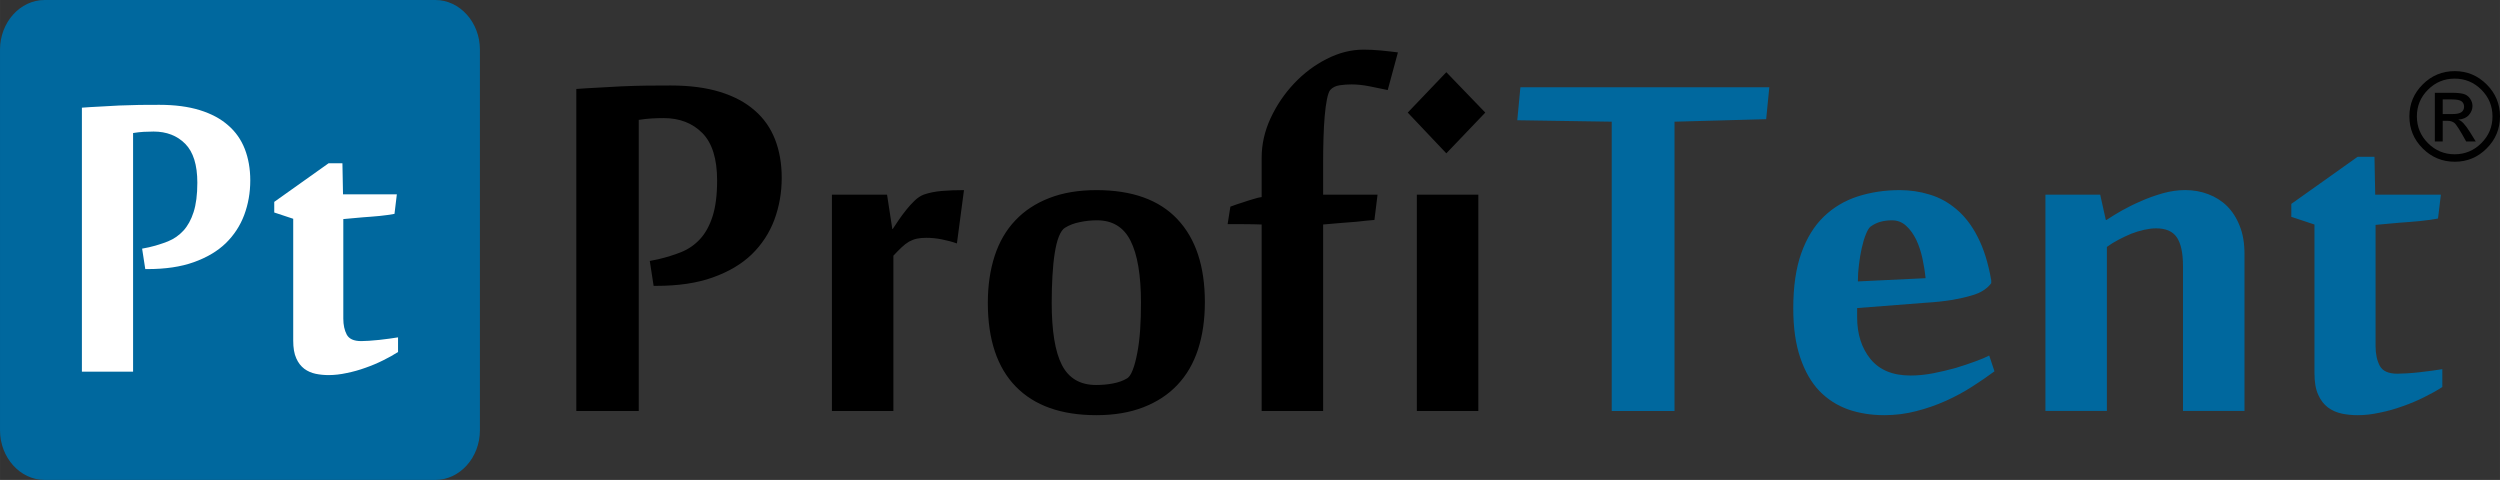
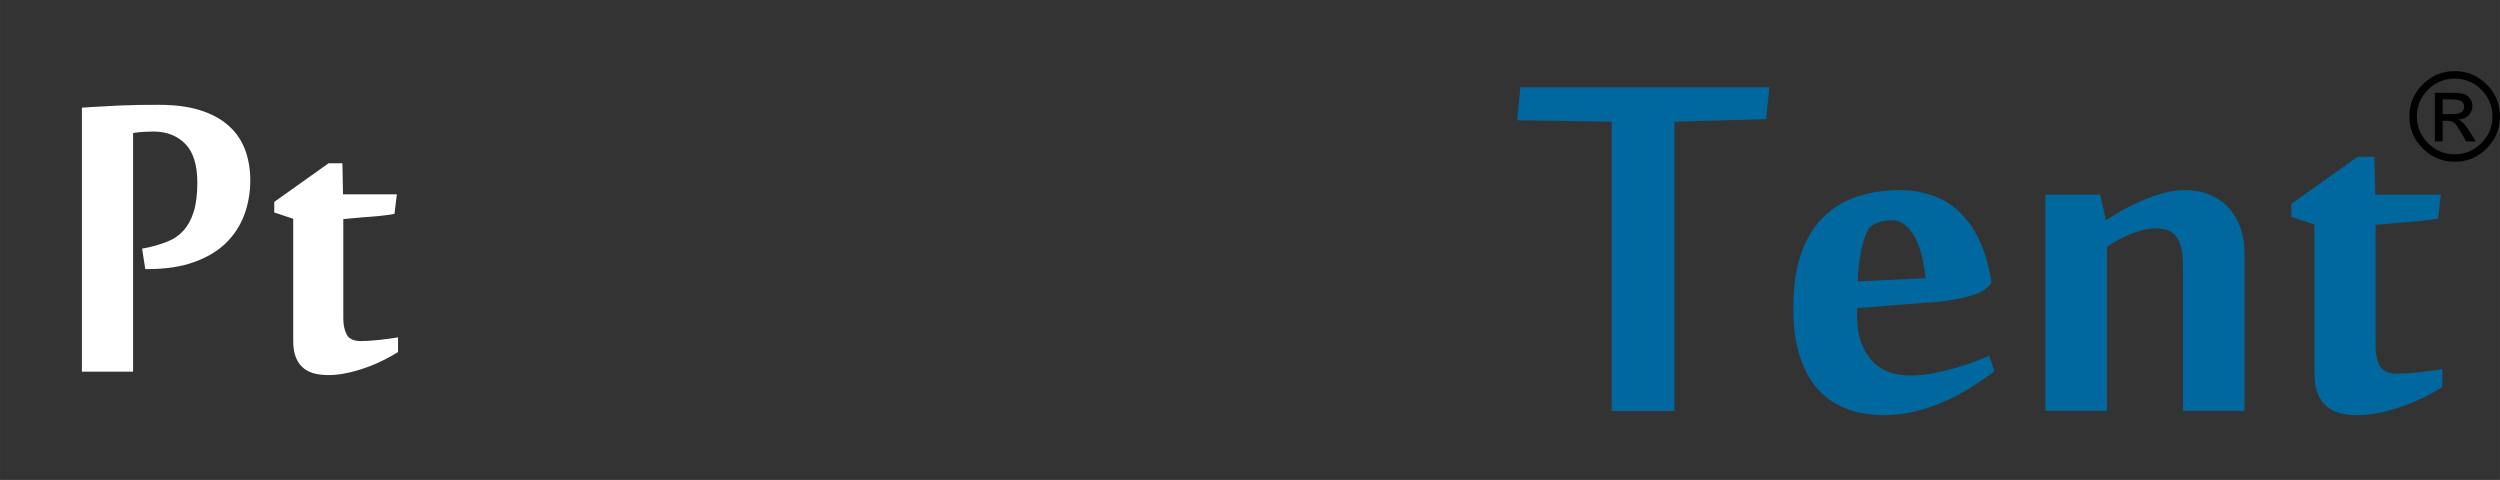
<svg xmlns="http://www.w3.org/2000/svg" xml:space="preserve" width="52.093mm" height="10mm" version="1.1" style="shape-rendering:geometricPrecision; text-rendering:geometricPrecision; image-rendering:optimizeQuality; fill-rule:evenodd; clip-rule:evenodd" viewBox="0 0 4261.23 818.01">
  <rect x="0" y="0" width="4261.23" height="818.01" fill="#333333" stroke="none" />
  <defs>
    <style type="text/css">
   
    .fil2 {fill:#00689E}
    .fil0 {fill:black;fill-rule:nonzero}
    .fil1 {fill:#00689E;fill-rule:nonzero}
    .fil3 {fill:white;fill-rule:nonzero}
   
  </style>
  </defs>
  <g id="Слой_x0020_1">
    <g id="_2020022191280">
      <g>
-         <path class="fil0" d="M1107.51 444.78l14.3 -2.86c13.89,-3.28 27.16,-7.35 39.43,-12.26 12.46,-5.1 23.08,-12.47 32.07,-22.26 8.99,-9.8 16.14,-22.68 21.24,-38.61 5.11,-15.94 7.76,-36.15 7.76,-61.07 0,-36.97 -8.38,-63.94 -25.13,-80.89 -16.74,-16.95 -38.81,-25.54 -65.98,-25.54 -6.73,0 -13.69,0.2 -20.61,0.61 -6.95,0.41 -14.3,1.23 -21.87,2.45l0 496.16 -106.41 0 0 -548.86c11.22,-0.83 23.29,-1.64 36.56,-2.25 13.07,-0.81 26.76,-1.64 40.84,-2.25 14.3,-0.61 28.4,-1.01 42.5,-1.23 14.3,-0.2 27.99,-0.2 41.06,-0.2 32.27,0 60.45,3.67 84.16,11.02 23.7,7.36 43.31,17.77 58.83,31.46 15.72,13.49 27.16,30.04 34.72,49.23 7.56,19.4 11.44,41.26 11.44,65.57 0,25.54 -4.29,49.43 -12.66,71.91 -8.37,22.26 -21.25,41.87 -38.41,58.62 -17.36,16.74 -39.62,29.82 -66.58,39.42 -26.76,9.6 -58.83,14.3 -96,14.3l-4.7 0 -6.54 -42.49 0 0.02zm523.54 -29.82c-7.97,-2.86 -16.56,-5.11 -25.74,-6.95 -9.2,-1.83 -17.97,-2.65 -26.34,-2.65 -5.93,0 -11.24,0.4 -16.16,1.43 -4.68,1.02 -9.19,2.86 -13.47,5.11 -4.09,2.45 -8.38,5.71 -12.47,9.6 -4.28,4.08 -8.98,8.77 -14.09,14.3l0 264.72 -104.79 0 0 -368.71 93.97 0 8.98 58.63 0.61 0c2.86,-4.3 6.14,-9.4 10.21,-15.32 3.89,-5.73 8.18,-11.44 12.88,-17.37 4.51,-5.73 9.41,-11.03 14.3,-15.74 5.11,-4.9 10.22,-8.16 15.33,-10.21 9.19,-3.26 19.61,-5.32 31.04,-6.32 11.64,-1.02 24.31,-1.44 37.78,-1.44l-12.04 90.9zm237.76 292.71c-60.06,0 -105.82,-16.34 -137.47,-48.82 -31.66,-32.47 -47.6,-80.07 -47.6,-142.8 0,-29.4 3.89,-55.97 11.65,-79.86 7.76,-23.68 19.39,-43.91 35.14,-60.46 15.52,-16.55 34.91,-29.2 58,-38.19 23.09,-8.99 49.86,-13.49 80.29,-13.49 60.87,0 107.03,16.55 138.09,49.63 31.25,33.1 46.77,80.29 46.77,141.37 0,29.82 -3.88,56.59 -11.64,80.48 -7.76,23.7 -19.41,43.9 -35.13,60.45 -15.53,16.55 -34.94,29.21 -58.02,38.2 -23.08,8.99 -49.82,13.49 -80.07,13.49zm-76.2 -192.01c0,48.21 5.73,83.75 17.37,106.41 11.65,22.68 31.04,34.13 58.22,34.13 10.22,0 20.01,-0.83 29.21,-2.67 9.19,-1.84 16.74,-4.48 22.87,-8.18 3.89,-1.83 7.36,-6.73 10.42,-14.69 3.07,-7.76 5.51,-17.36 7.76,-29.01 2.26,-11.44 3.88,-24.71 4.91,-39.43 1.02,-14.71 1.42,-30.02 1.42,-46.18 0,-46.96 -5.92,-82.09 -17.75,-105.6 -11.66,-23.29 -30.86,-34.92 -57.2,-34.92 -10.01,0 -19.61,1.01 -29.2,3.06 -9.62,1.84 -18,5.1 -25.34,9.6 -3.89,2.25 -7.35,7.35 -10.41,14.9 -3.08,7.57 -5.31,17.17 -7.14,28.61 -1.86,11.63 -3.08,24.51 -3.89,39 -0.81,14.3 -1.23,29.21 -1.23,44.95zm572.77 -362.17c-9.19,-2.05 -19.42,-4.09 -30.85,-6.34 -11.24,-2.25 -21.65,-3.26 -30.86,-3.26 -6.31,0 -13.07,0.39 -20,1.42 -6.95,1.02 -12.47,3.67 -16.36,8.17 -2.03,2.45 -3.87,7.57 -5.51,15.53 -1.64,7.96 -2.86,17.56 -3.87,29.01 -1.03,11.44 -1.64,23.9 -2.05,37.37 -0.42,13.69 -0.62,27.37 -0.62,41.28l0 55.13 92.75 0 -5.31 43.11c-10.01,0.82 -20.22,1.84 -30.65,3.07 -8.77,0.61 -18.17,1.42 -28.38,2.23 -10.21,0.83 -19.62,1.64 -28.41,2.46l0 317.84 -104.79 0 0 -317.84c-3.26,0 -7.96,-0.21 -14.3,-0.41 -6.54,-0.2 -13.07,-0.2 -19.81,-0.2l-23.89 0 4.7 -29.84c7.54,-2.85 14.9,-5.29 21.64,-7.35 5.51,-1.84 11.24,-3.88 17.36,-5.51 5.93,-1.84 10.63,-3.07 14.3,-3.48l0 -66.99c0,-23.08 5.11,-45.55 15.32,-67.62 10.22,-21.87 23.48,-41.46 39.84,-58.84 16.34,-17.36 34.92,-31.44 55.56,-41.87 20.83,-10.63 41.67,-15.94 62.92,-15.94 8.77,0 18.59,0.42 29.6,1.44 11.03,1.01 20.64,2.26 29.01,3.26l-17.36 64.15 0 0zm154.42 547.03l-104.79 0 0 -368.71 104.79 0 0 368.71zm-54.53 -577.46l66.38 68.84 -66.38 69.46 -65.78 -69.46 65.78 -68.84z" />
        <path class="fil1" d="M2747.16 700.52l0 -493.11 -160.96 -2.45 5.31 -56.16 424.26 0 -5.31 54.33 -156.26 4.29 0 493.11 -107.04 0zm490.86 -376.46c17.36,0 34.52,2.45 51.05,7.56 16.55,4.9 31.88,13.28 45.76,25.12 13.89,11.66 26.15,27.37 36.16,47.18 10.21,19.81 17.97,44.34 23.08,73.95l0 4.7c-3.08,4.51 -7.37,8.38 -12.88,12.05 -5.32,3.7 -12.46,6.76 -21.25,9.2 -8.77,2.65 -19.61,5.1 -32.27,7.35 -12.86,2.05 -28.19,3.89 -46.15,4.9l-116.03 9.01 0 15.72c0,28.6 7.57,52.3 22.68,71.08 15.32,18.81 38,28.2 68.23,28.2 12.44,0 25.33,-1.24 39.01,-3.89 13.49,-2.64 26.34,-5.73 38.61,-9.19 12.05,-3.68 23.29,-7.36 33.5,-11.23 10.21,-3.67 17.78,-6.95 23.08,-9.82l8.99 26.98c-11.24,8.37 -23.9,16.95 -37.8,25.93 -13.89,8.98 -29,17.16 -44.93,24.31 -15.94,7.15 -32.69,13.07 -50.46,17.56 -17.78,4.7 -36.14,6.94 -54.74,6.94 -22.06,0 -42.49,-3.26 -61.48,-9.79 -18.79,-6.76 -35.14,-17.16 -49.02,-31.46 -13.69,-14.3 -24.52,-33.1 -32.48,-56.39 -7.96,-23.08 -12.05,-51.27 -12.05,-84.35 0,-36.99 4.5,-68.43 13.69,-94.19 9.2,-25.73 22.06,-46.57 38.41,-62.29 16.33,-15.72 35.53,-27.17 57.59,-34.32 22.28,-7.15 46.18,-10.82 71.71,-10.82zm-49.85 62.31c-2.65,2.23 -5.32,6.73 -7.97,13.46 -2.66,6.54 -4.91,14.3 -6.94,23.29 -2.04,9.01 -3.48,18.39 -4.7,28.2 -1.23,9.6 -1.83,19.21 -1.83,28.38l115.41 -5.51c-1.02,-10.63 -2.86,-21.87 -5.31,-33.5 -2.45,-11.44 -5.93,-22.06 -10.43,-31.66 -4.7,-9.6 -10.21,-17.58 -17.14,-23.9 -6.76,-6.34 -14.94,-9.6 -24.53,-9.6 -6.74,0 -13.07,0.8 -19.2,2.45 -5.92,1.62 -11.63,4.29 -17.36,8.38zm532.73 314.15l0 -247.17c0,-22.06 -3.47,-38.19 -10.41,-48.61 -6.95,-10.43 -18.81,-15.53 -35.55,-15.53 -6.12,0 -12.66,0.81 -20.02,2.45 -7.35,1.62 -14.91,3.87 -22.26,6.73 -7.35,3.06 -14.5,6.54 -21.64,10.21 -7.37,3.89 -13.91,7.96 -19.83,12.26l0 279.64 -104.79 0 0 -368.71 93.36 0 9.6 43.11 1.23 0c7.15,-4.92 15.74,-10.01 25.95,-15.93 10.22,-5.73 21.24,-11.24 33.3,-16.35 11.84,-5.32 24.29,-9.6 36.97,-13.28 12.87,-3.48 25.33,-5.31 37.78,-5.31 13.89,0 26.96,2.25 39.23,6.95 12.04,4.48 22.86,11.24 32.07,20.22 8.99,8.98 16.34,20.22 21.65,33.91 5.51,13.46 8.17,29.4 8.17,47.79l0 267.59 -104.79 0zm224.08 -317.83l-39.44 -13.08 0 -22.06 112.97 -80.28 28.79 0 1.23 64.55 111.94 0 -4.89 40.64c-8.38,1.64 -18.59,3.08 -30.63,4.31 -12.26,1.22 -23.9,2.03 -35.14,2.84 -13.07,1.23 -26.76,2.47 -40.66,3.7l0 206.91c0,13.28 2.47,24.31 7.16,33.29 4.91,8.99 14.71,13.47 30.04,13.47 3.87,0 9.4,-0.2 16.13,-0.61 6.74,-0.4 13.88,-1.01 21.25,-1.84 7.35,-0.81 14.5,-1.62 21.45,-2.64 6.94,-1.03 12.86,-1.84 17.76,-2.67l0 30.44c-8.77,5.73 -18.99,11.45 -30.63,17.16 -11.44,5.73 -23.71,11.03 -36.78,15.53 -12.85,4.7 -25.93,8.38 -39.22,11.03 -13.08,2.86 -25.74,4.29 -37.59,4.29 -9.19,0 -18.18,-0.81 -26.96,-2.65 -8.79,-1.85 -16.74,-5.31 -23.7,-10.43 -6.93,-5.31 -12.66,-12.46 -16.74,-21.86 -4.29,-9.38 -6.32,-21.64 -6.32,-36.97l0 -253.07 0 0.01z" />
      </g>
-       <path class="fil2" d="M76.01 0l665.98 0c41.81,0 76.02,38.09 76.02,84.65l0 648.72c0,46.55 -34.21,84.65 -76.02,84.65l-665.98 0c-41.81,0 -76.01,-38.09 -76.01,-84.65l0 -648.72c0,-46.55 34.2,-84.65 76.01,-84.65z" />
      <path class="fil3" d="M242.23 423.81l11.71 -2.34c11.39,-2.67 22.28,-6.03 32.32,-10.05 10.22,-4.18 18.93,-10.21 26.29,-18.24 7.38,-8.04 13.24,-18.59 17.42,-31.66 4.19,-13.06 6.37,-29.64 6.37,-50.06 0,-30.31 -6.87,-52.42 -20.6,-66.31 -13.73,-13.91 -31.82,-20.93 -54.09,-20.93 -5.52,0 -11.21,0.16 -16.92,0.49 -5.69,0.34 -11.71,1.01 -17.91,2.02l0 406.74 -87.24 0 0 -449.94c9.21,-0.68 19.09,-1.35 29.97,-1.84 10.72,-0.67 21.94,-1.34 33.49,-1.85 11.72,-0.5 23.29,-0.84 34.83,-1.01 11.72,-0.16 22.94,-0.16 33.66,-0.16 26.46,0 49.56,3.02 68.99,9.04 19.43,6.04 35.5,14.58 48.22,25.79 12.9,11.04 22.27,24.61 28.48,40.36 6.18,15.9 9.36,33.82 9.36,53.75 0,20.92 -3.51,40.52 -10.37,58.94 -6.87,18.26 -17.42,34.33 -31.48,48.07 -14.23,13.73 -32.48,24.45 -54.59,32.31 -21.94,7.87 -48.23,11.72 -78.7,11.72l-3.84 0 -5.37 -34.84 0 0zm257.54 -50.9l-32.33 -10.71 0 -18.09 92.61 -65.81 23.6 0 1.01 52.91 91.76 0 -4.02 33.33c-6.86,1.34 -15.23,2.52 -25.12,3.53 -10.05,1 -19.58,1.67 -28.8,2.34 -10.72,1.01 -21.93,2.01 -33.32,3.01l0 169.63c0,10.9 2,19.93 5.86,27.3 4.02,7.37 12.05,11.05 24.62,11.05 3.18,0 7.7,-0.16 13.22,-0.51 5.53,-0.34 11.39,-0.83 17.42,-1.5 6.04,-0.67 11.89,-1.34 17.59,-2.18 5.7,-0.83 10.55,-1.5 14.57,-2.17l0 24.95c-7.21,4.69 -15.58,9.37 -25.11,14.07 -9.38,4.68 -19.44,9.03 -30.14,12.73 -10.56,3.84 -21.27,6.86 -32.16,9.03 -10.72,2.35 -21.1,3.53 -30.81,3.53 -7.54,0 -14.91,-0.67 -22.1,-2.18 -7.21,-1.51 -13.73,-4.35 -19.44,-8.54 -5.69,-4.35 -10.37,-10.21 -13.72,-17.91 -3.53,-7.71 -5.19,-17.74 -5.19,-30.31l0 -207.49z" />
      <path class="fil0" d="M4184.16 121.24c21.06,0 39.19,7.55 54.36,22.68 15.12,15.09 22.7,33.25 22.7,54.49 0,21.2 -7.55,39.41 -22.64,54.54 -15.05,15.17 -33.22,22.74 -54.42,22.74 -21.31,0 -39.51,-7.57 -54.68,-22.67 -15.12,-15.13 -22.7,-33.33 -22.7,-54.61 0,-21.24 7.57,-39.4 22.7,-54.49 15.17,-15.12 33.37,-22.68 54.68,-22.68zm-0.2 141.73c17.67,0 32.83,-6.32 45.47,-18.98 12.68,-12.65 19.01,-27.84 19.01,-45.59 0,-17.74 -6.33,-32.9 -18.94,-45.48 -12.64,-12.61 -27.8,-18.9 -45.54,-18.9 -17.76,0 -32.91,6.28 -45.49,18.9 -12.61,12.58 -18.9,27.74 -18.9,45.48 0,17.75 6.28,32.94 18.9,45.59 12.58,12.65 27.73,18.98 45.49,18.98zm36.02 -21.8l-16.39 0c-10.27,-18.76 -17.01,-29.31 -20.19,-31.73 -3.17,-2.36 -7.12,-3.56 -11.81,-3.56l-8 0 0 35.29 -13.41 0 0 -83.01 28.74 0c8.62,0 15.24,0.63 19.88,1.86 4.65,1.22 8.39,3.84 11.25,7.83 2.86,4.02 4.29,8.25 4.29,12.75 0,5.66 -2.02,10.82 -6.14,15.44 -4.09,4.65 -9.96,7.24 -17.61,7.8l0 0.43c5.01,1.15 11.46,8.06 19.36,20.78l10.03 16.14zm-56.39 -46.74l16.38 0c7.52,0 12.72,-1.12 15.65,-3.35 2.94,-2.2 4.4,-5.32 4.4,-9.26 0,-3.89 -1.43,-6.92 -4.25,-9.12 -2.84,-2.16 -8.42,-3.24 -16.84,-3.24l-15.34 0 0 24.97z" />
    </g>
  </g>
</svg>